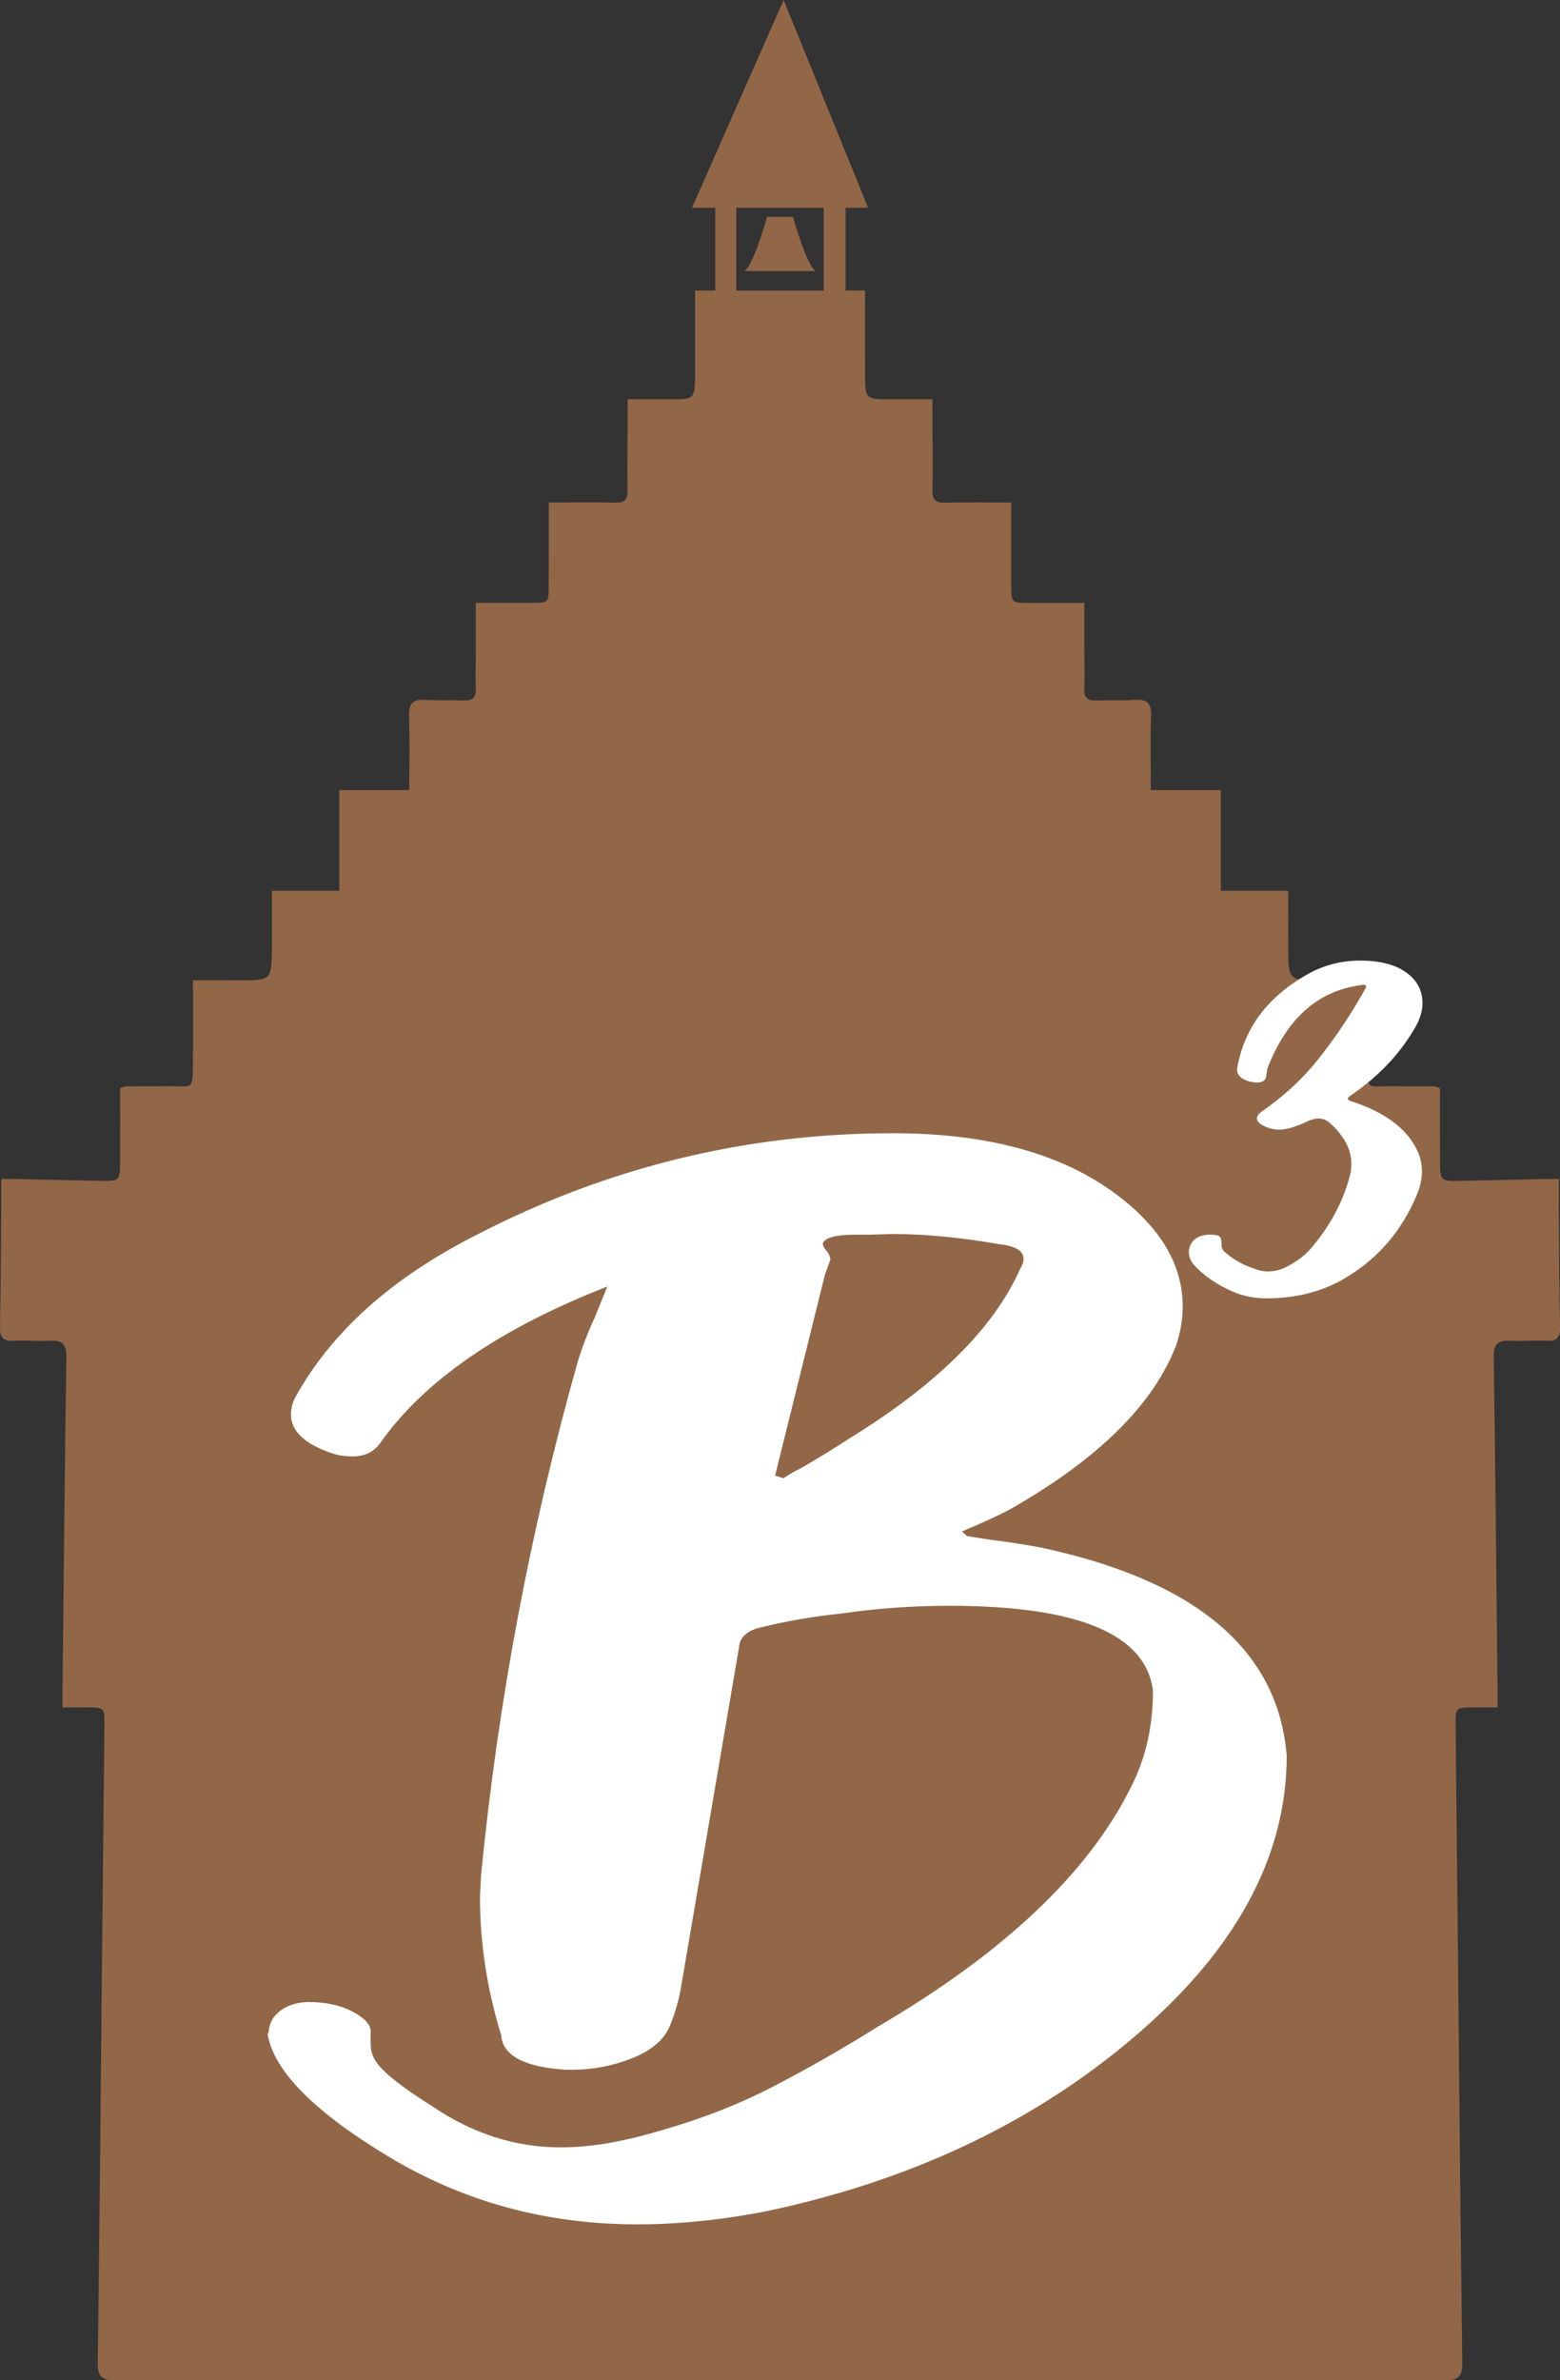
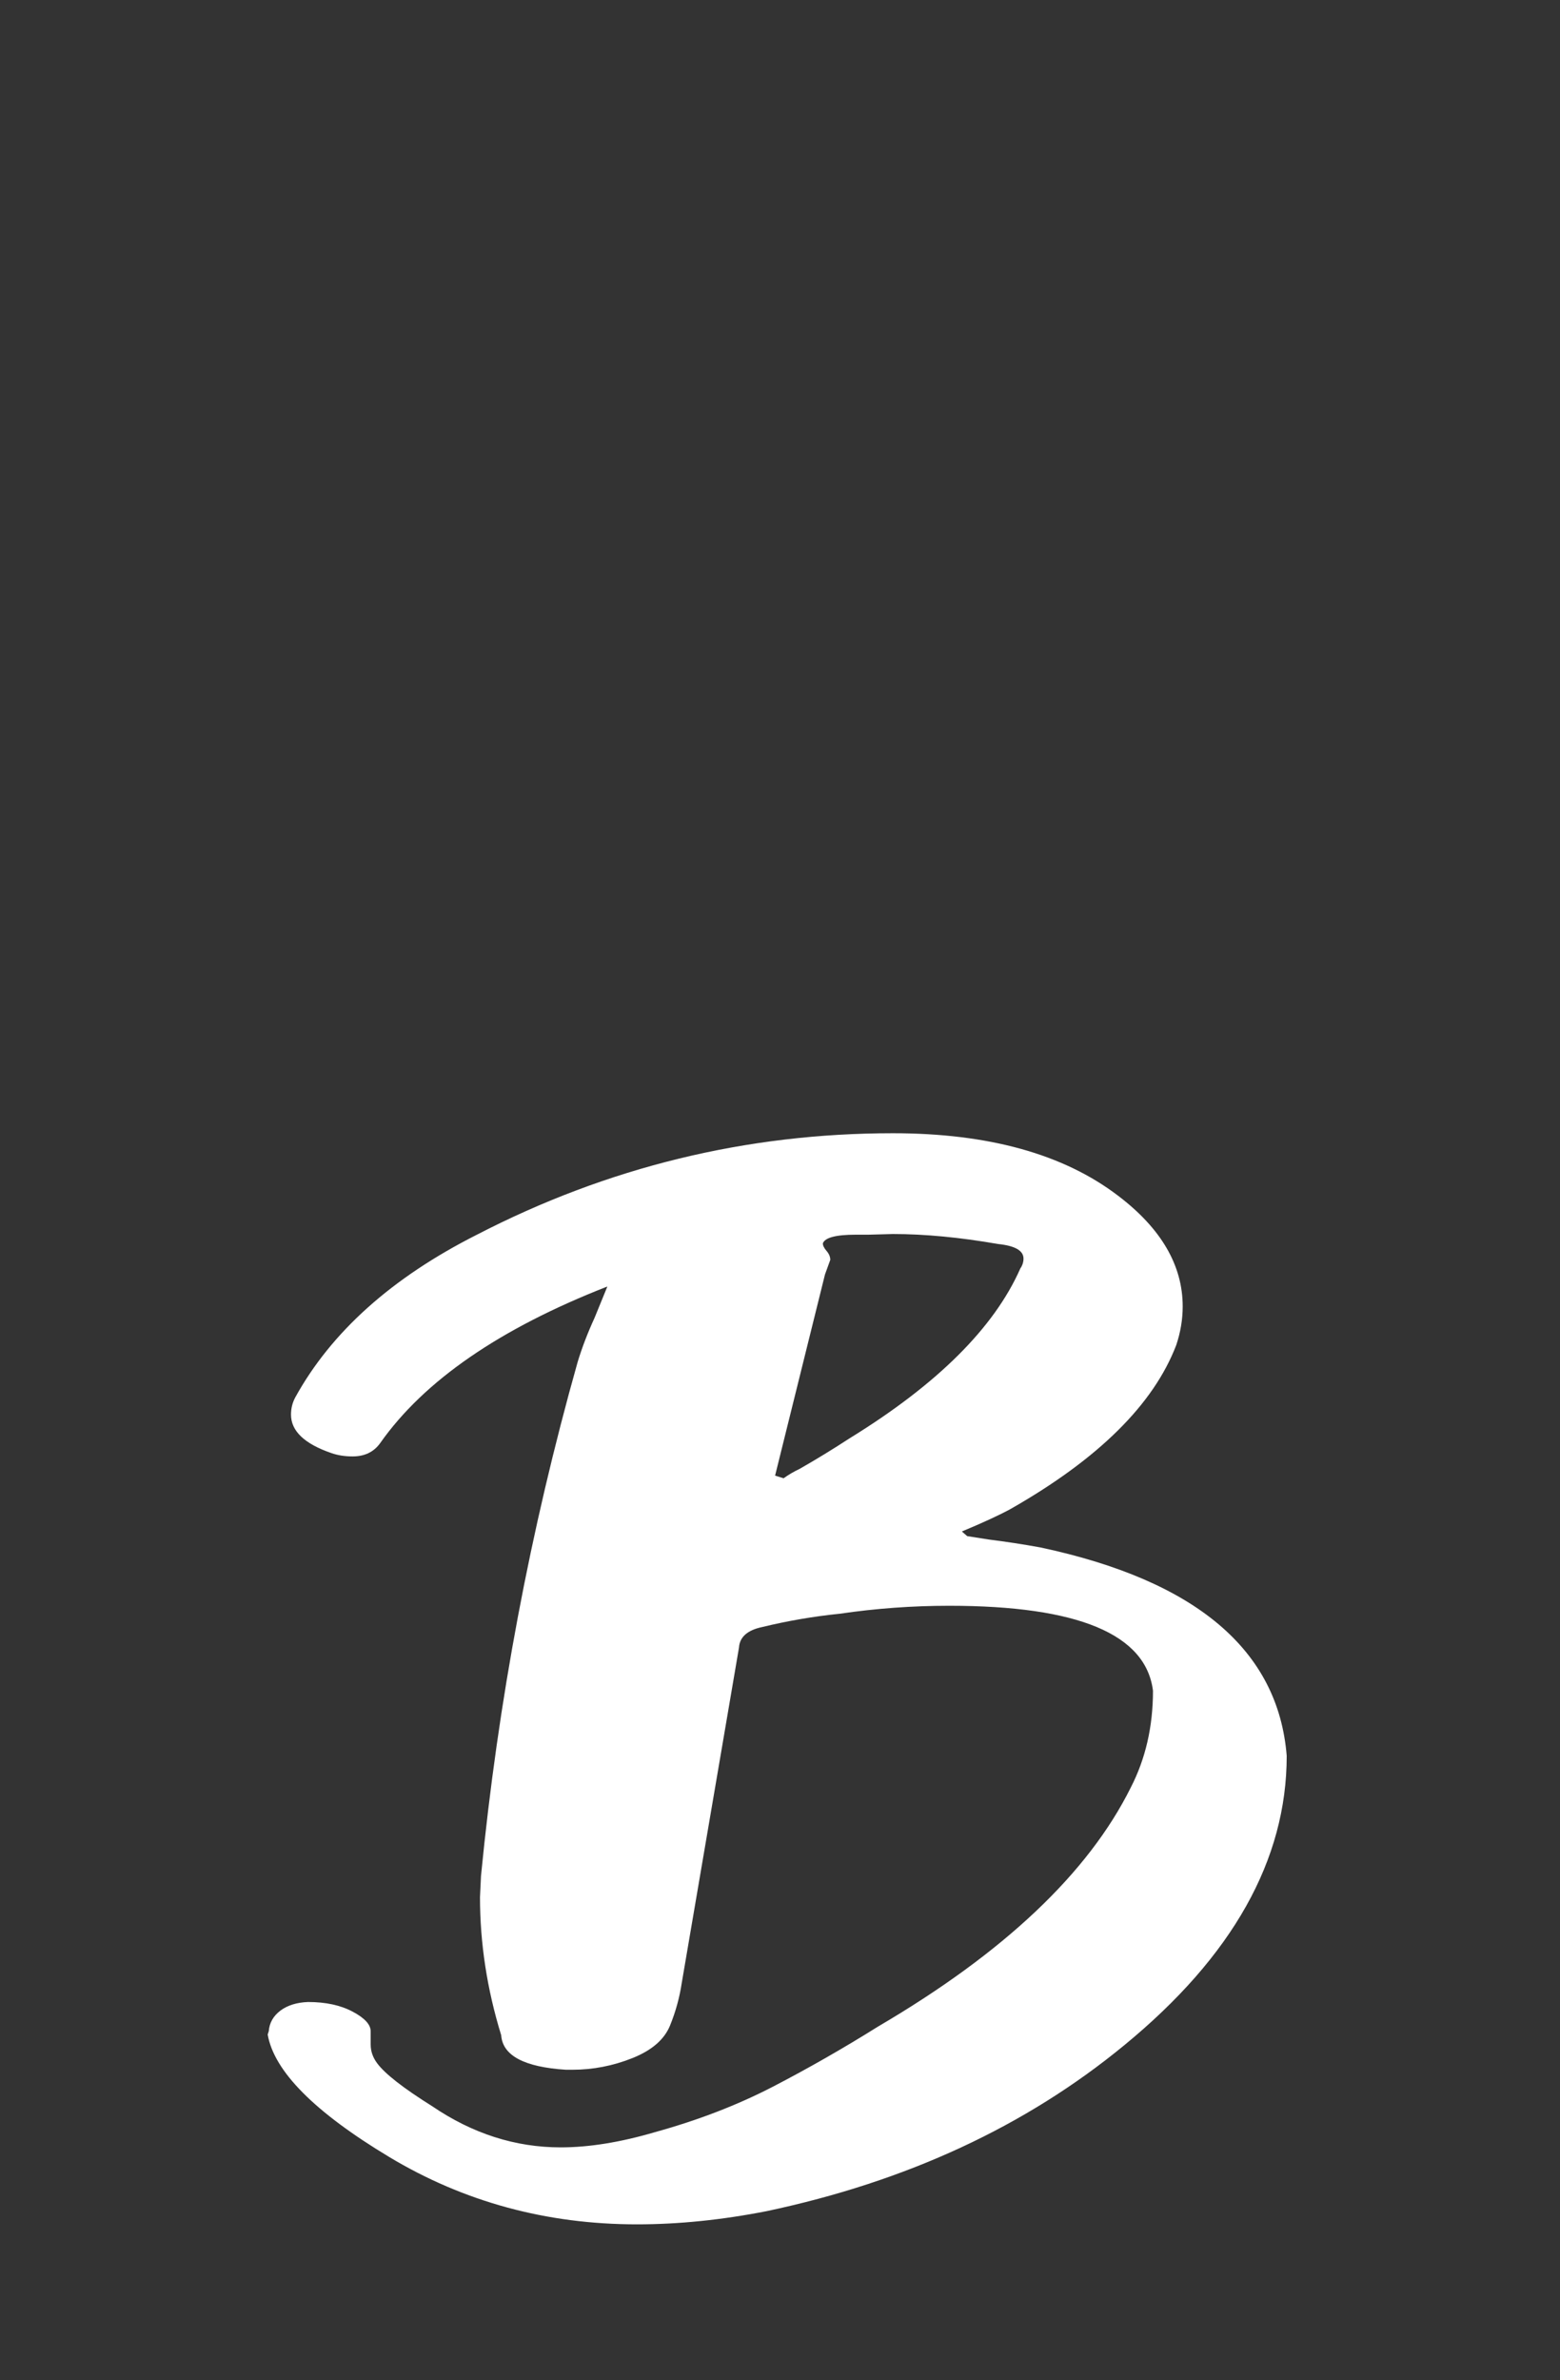
<svg xmlns="http://www.w3.org/2000/svg" version="1.1" id="Ebene_1" x="0px" y="0px" viewBox="0 0 58.492 89.176" style="enable-background:new 0 0 58.492 89.176;" xml:space="preserve">
  <rect x="0" y="0" width="58.492" height="89.176" fill="#333333" stroke="none" />
  <style type="text/css">
	.st0{fill:#926747;}
	.st1{fill:#FFFFFF;}
</style>
-   <path class="st0" d="M54.192,89.176c0.476,0,0.643-0.138,0.637-0.638c-0.067-5.019-0.11-10.038-0.16-15.057  c-0.03-2.95-0.061-5.901-0.091-8.851c-0.007-0.655-0.004-0.657,0.669-0.663c0.283-0.003,0.567,0,0.904,0  c0-0.246,0.001-0.427,0-0.608c-0.044-4.173-0.082-8.344-0.144-12.515c-0.008-0.478,0.147-0.634,0.603-0.612  c0.455,0.024,0.915-0.028,1.371,0c0.413,0.024,0.521-0.141,0.512-0.532c-0.03-1.492-0.032-2.984-0.044-4.477  c-0.003-0.334,0-0.668,0-1.051c-0.233,0-0.399-0.003-0.564,0c-1.034,0.022-2.066,0.05-3.1,0.068  c-0.786,0.015-0.789,0.009-0.792-0.762c-0.005-0.911-0.002-1.821-0.002-2.71c-0.13-0.04-0.178-0.067-0.224-0.068  c-0.525-0.003-1.05,0.004-1.575-0.005c-0.942-0.015-0.921,0.214-0.931-0.924c-0.01-0.995-0.003-1.991-0.003-3.044  c-0.625,0-1.162-0.002-1.699,0.001c-1.249,0.006-1.251,0.006-1.259-1.258c-0.004-0.687,0-1.373,0-2.098h-2.526v-3.771h-2.625  c0-0.973-0.022-1.887,0.009-2.8c0.017-0.489-0.187-0.612-0.631-0.579c-0.472,0.034-0.948,0.003-1.421,0.022  c-0.323,0.013-0.463-0.103-0.45-0.44c0.018-0.456,0-0.915,0-1.373v-1.844h-2.062c-0.672,0-0.675,0-0.676-0.662  c-0.002-1.014,0-2.027,0-3.097c-0.874,0-1.682-0.016-2.489,0.006c-0.36,0.011-0.473-0.117-0.466-0.466  c0.018-0.764,0.002-1.527,0-2.29c-0.001-0.364-0.001-0.728-0.001-1.118h-1.563c-0.957,0.003-0.96,0.003-0.964-0.978  c-0.005-1.013,0-2.025,0-3.096h-0.729V7.784h0.843L29.382,0l-3.436,7.784h0.872v3.101h-0.757c0,1.071,0.003,2.084,0,3.096  c-0.005,0.982-0.008,0.982-0.964,0.978h-1.565c0,0.391,0.001,0.755,0,1.118c-0.002,0.763-0.018,1.526-0.002,2.29  c0.008,0.349-0.105,0.476-0.464,0.466c-0.807-0.022-1.616-0.006-2.489-0.006c0,1.071,0.001,2.083-0.002,3.097  c-0.001,0.662-0.003,0.662-0.675,0.662H17.84v1.844c-0.001,0.459-0.018,0.918,0,1.373c0.013,0.337-0.126,0.453-0.45,0.44  c-0.473-0.019-0.949,0.012-1.422-0.022c-0.443-0.033-0.647,0.09-0.63,0.579c0.031,0.913,0.009,1.828,0.009,2.8h-2.625v3.771h-2.526  c0,0.725,0.005,1.411,0,2.098c-0.009,1.264-0.011,1.264-1.261,1.258c-0.537-0.003-1.074-0.001-1.699-0.001  c0,1.053,0.009,2.049-0.001,3.044c-0.011,1.137,0.01,0.909-0.932,0.924c-0.525,0.009-1.05,0.001-1.575,0.005  c-0.047,0.001-0.093,0.028-0.224,0.068c0,0.889,0.003,1.799-0.001,2.71c-0.004,0.771-0.008,0.777-0.794,0.762  c-1.032-0.018-2.066-0.046-3.098-0.068c-0.165-0.003-0.331,0-0.564,0c0,0.383,0.002,0.717,0,1.051C0.035,46.716,0.031,48.208,0,49.7  c-0.008,0.391,0.101,0.556,0.513,0.532c0.455-0.028,0.915,0.024,1.371,0c0.457-0.022,0.611,0.134,0.604,0.612  c-0.062,4.171-0.1,8.342-0.144,12.515c-0.003,0.181,0,0.362,0,0.608c0.336,0,0.62-0.003,0.902,0c0.673,0.006,0.676,0.008,0.67,0.663  c-0.029,2.95-0.062,5.901-0.092,8.851C3.774,78.5,3.733,83.519,3.666,88.538c-0.006,0.5,0.16,0.638,0.636,0.638H54.192z   M27.607,7.784h3.278v3.103h-3.278V7.784z" />
-   <path class="st0" d="M29.73,8.124l-0.456,0.003h-0.055l-0.455-0.003c0,0-0.523,1.852-0.852,2.031h1.326h0.017h1.326  C30.253,9.976,29.73,8.124,29.73,8.124" />
  <path class="st1" d="M23.887,83.334c-3.396,0-6.493-0.842-9.294-2.524c-2.799-1.682-4.318-3.212-4.556-4.588l0.04-0.124  c0.025-0.315,0.172-0.573,0.438-0.772c0.265-0.198,0.61-0.306,1.035-0.322c0.663,0,1.219,0.12,1.672,0.361  c0.451,0.239,0.676,0.484,0.676,0.734v0.498c0,0.248,0.08,0.481,0.239,0.696c0.292,0.397,0.982,0.936,2.069,1.616  c1.513,1.028,3.118,1.541,4.816,1.541c1.061,0,2.243-0.19,3.542-0.572c1.618-0.447,3.091-1.016,4.419-1.703  c1.326-0.688,2.64-1.438,3.939-2.251c4.724-2.768,7.881-5.753,9.474-8.951c0.556-1.078,0.835-2.288,0.835-3.63  c-0.265-2.122-2.812-3.184-7.642-3.184c-1.379,0-2.746,0.1-4.1,0.298c-0.982,0.1-1.951,0.266-2.906,0.498  c-0.556,0.116-0.849,0.373-0.875,0.771l-2.149,12.583c-0.08,0.53-0.225,1.057-0.437,1.579c-0.214,0.522-0.684,0.929-1.413,1.219  c-0.73,0.29-1.479,0.435-2.249,0.435H21.22c-1.566-0.1-2.374-0.531-2.428-1.294c-0.531-1.724-0.795-3.448-0.795-5.172l0.038-0.796  c0.638-6.532,1.845-12.947,3.622-19.247c0.16-0.53,0.372-1.085,0.638-1.666l0.478-1.169c-4.035,1.576-6.874,3.531-8.519,5.868  c-0.239,0.333-0.583,0.498-1.034,0.498c-0.292,0-0.558-0.042-0.796-0.125c-1.009-0.347-1.513-0.828-1.513-1.441  c0-0.232,0.053-0.447,0.16-0.646c1.353-2.453,3.622-4.484,6.805-6.092c4.908-2.536,10.11-3.804,15.603-3.804  c3.582,0,6.394,0.78,8.438,2.337c1.618,1.226,2.428,2.61,2.428,4.153c0,0.481-0.08,0.961-0.24,1.442  c-0.849,2.222-2.918,4.269-6.208,6.142c-0.426,0.233-1.036,0.514-1.832,0.846l0.2,0.174l0.795,0.125  c0.663,0.083,1.314,0.183,1.951,0.299c5.837,1.243,8.916,3.846,9.234,7.807c0,3.896-2.029,7.509-6.089,10.841  c-3.689,3.034-8.159,5.107-13.414,6.218C27.072,83.167,25.452,83.334,23.887,83.334 M29.38,55.383  c0.185-0.132,0.384-0.25,0.596-0.349c0.638-0.364,1.261-0.745,1.872-1.144c3.29-2.023,5.426-4.144,6.408-6.365  c0.08-0.116,0.12-0.241,0.12-0.373c0-0.299-0.319-0.481-0.955-0.546c-1.434-0.25-2.747-0.374-3.941-0.374l-0.915,0.025h-0.478  c-0.743,0-1.154,0.108-1.234,0.324c0,0.083,0.046,0.178,0.139,0.285c0.094,0.109,0.139,0.22,0.139,0.335l-0.199,0.548l-1.87,7.534  L29.38,55.383z" />
-   <path class="st1" d="M47.474,48.643c-0.53,0-1.025-0.122-1.488-0.364c-0.47-0.23-0.863-0.514-1.179-0.846  c-0.154-0.162-0.232-0.34-0.232-0.533V46.85c0.06-0.371,0.311-0.57,0.761-0.597c0.22,0,0.352,0.024,0.396,0.073  c0.044,0.049,0.067,0.126,0.067,0.235v0.08c0,0.124,0.058,0.226,0.176,0.307c0.315,0.273,0.697,0.478,1.145,0.613  c0.132,0.048,0.271,0.073,0.419,0.073c0.257,0,0.503-0.065,0.738-0.194c0.397-0.204,0.716-0.46,0.959-0.767  c0.712-0.861,1.182-1.783,1.411-2.767c0.015-0.103,0.022-0.208,0.022-0.315c0-0.506-0.251-0.996-0.751-1.47  c-0.147-0.144-0.304-0.217-0.473-0.217c-0.125,0-0.264,0.034-0.419,0.104c-0.442,0.211-0.798,0.315-1.069,0.315  c-0.191,0-0.39-0.051-0.595-0.153c-0.154-0.08-0.232-0.17-0.232-0.266c0-0.086,0.055-0.169,0.165-0.251  c0.823-0.57,1.513-1.203,2.072-1.896c0.558-0.693,1.062-1.418,1.51-2.171c0.235-0.393,0.353-0.603,0.353-0.629  c-0.029-0.043-0.064-0.066-0.099-0.066c-0.044,0-0.097,0.009-0.154,0.025c-1.587,0.22-2.741,1.262-3.46,3.123l-0.034,0.242  c-0.015,0.183-0.127,0.275-0.341,0.275h-0.077c-0.455-0.06-0.684-0.229-0.684-0.508l0.012-0.049  c0.264-1.501,1.153-2.674,2.667-3.519c0.595-0.328,1.242-0.492,1.94-0.492c0.866,0,1.508,0.204,1.928,0.613  c0.271,0.263,0.408,0.59,0.408,0.976c0,0.34-0.122,0.695-0.365,1.066c-0.551,0.915-1.322,1.71-2.314,2.389  c-0.08,0.054-0.121,0.097-0.121,0.129c0,0.044,0.059,0.08,0.176,0.113c1.338,0.441,2.175,1.118,2.513,2.033  c0.06,0.189,0.089,0.38,0.089,0.573c0,0.301-0.067,0.603-0.199,0.904c-0.544,1.292-1.388,2.294-2.535,3.01  C49.692,48.361,48.655,48.643,47.474,48.643" />
</svg>